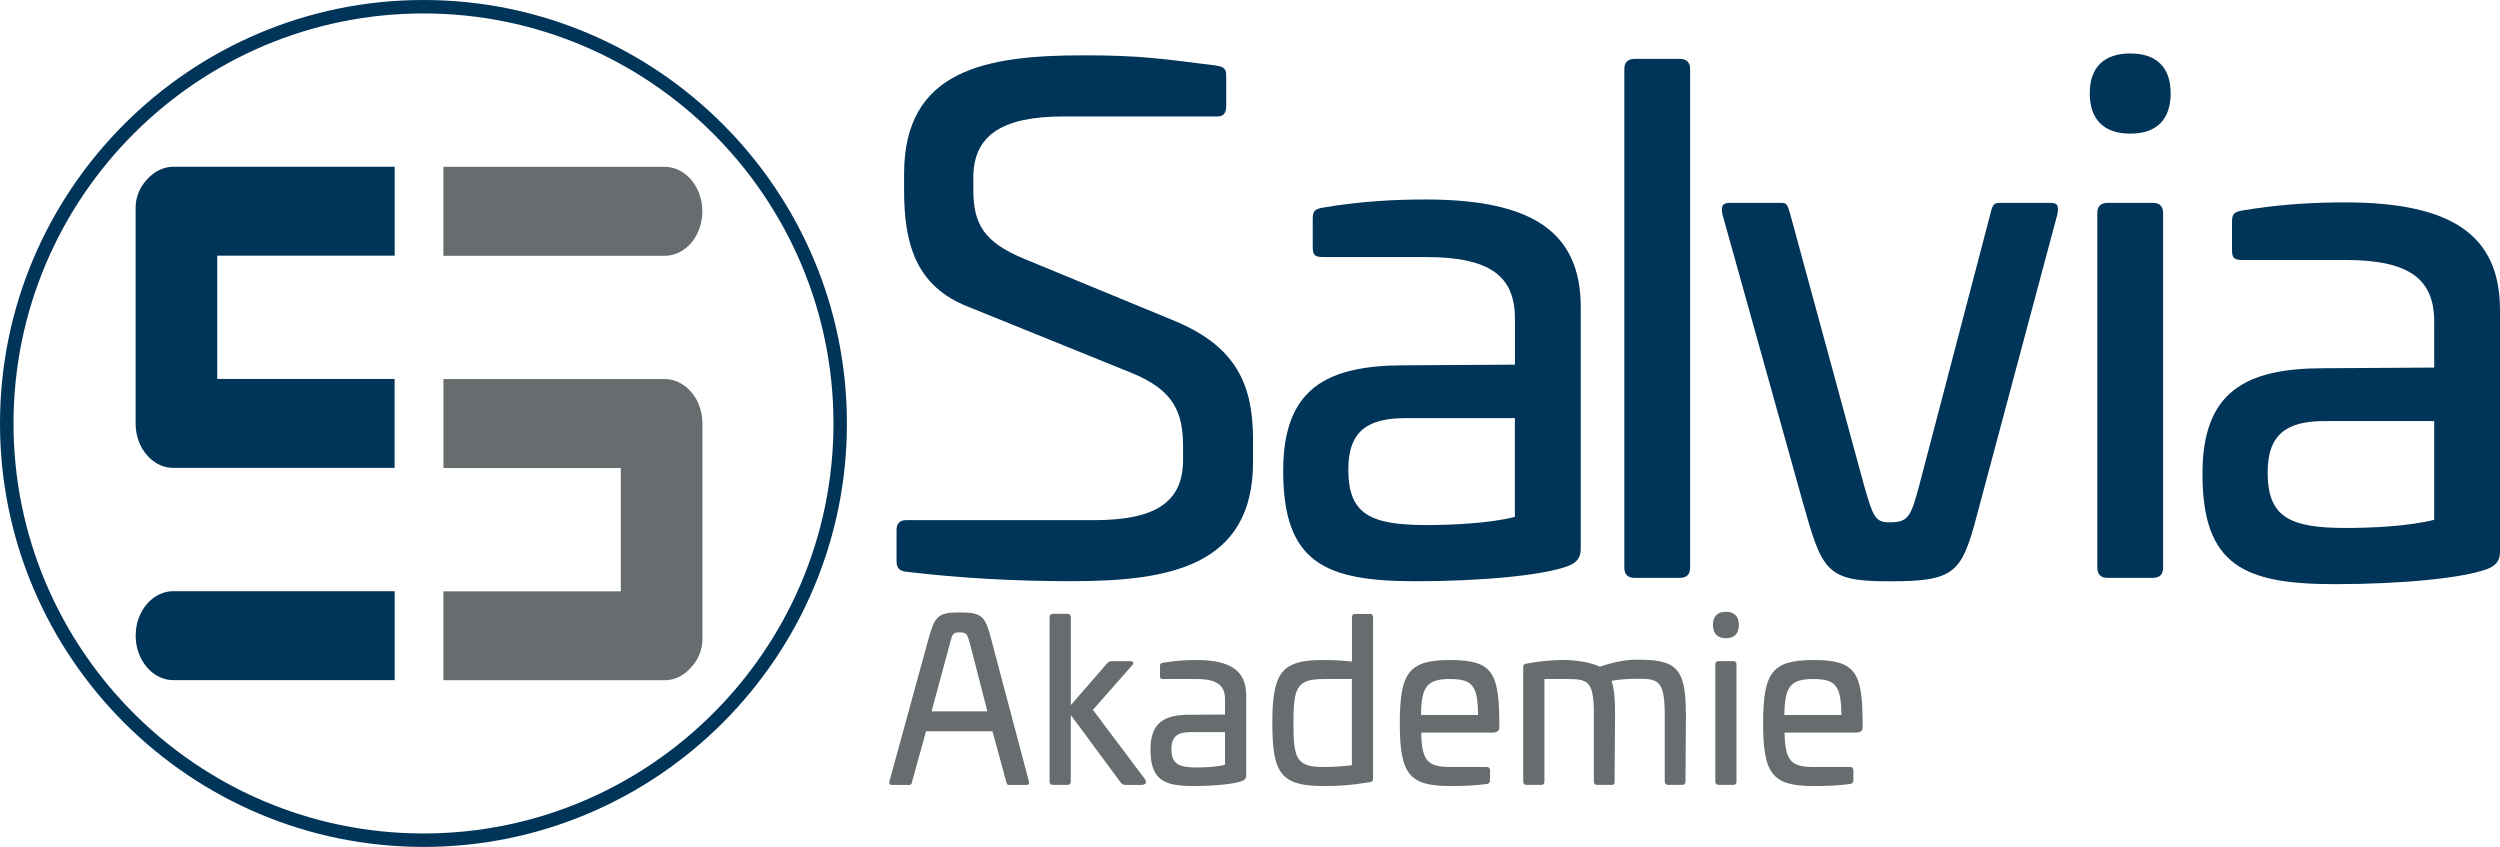
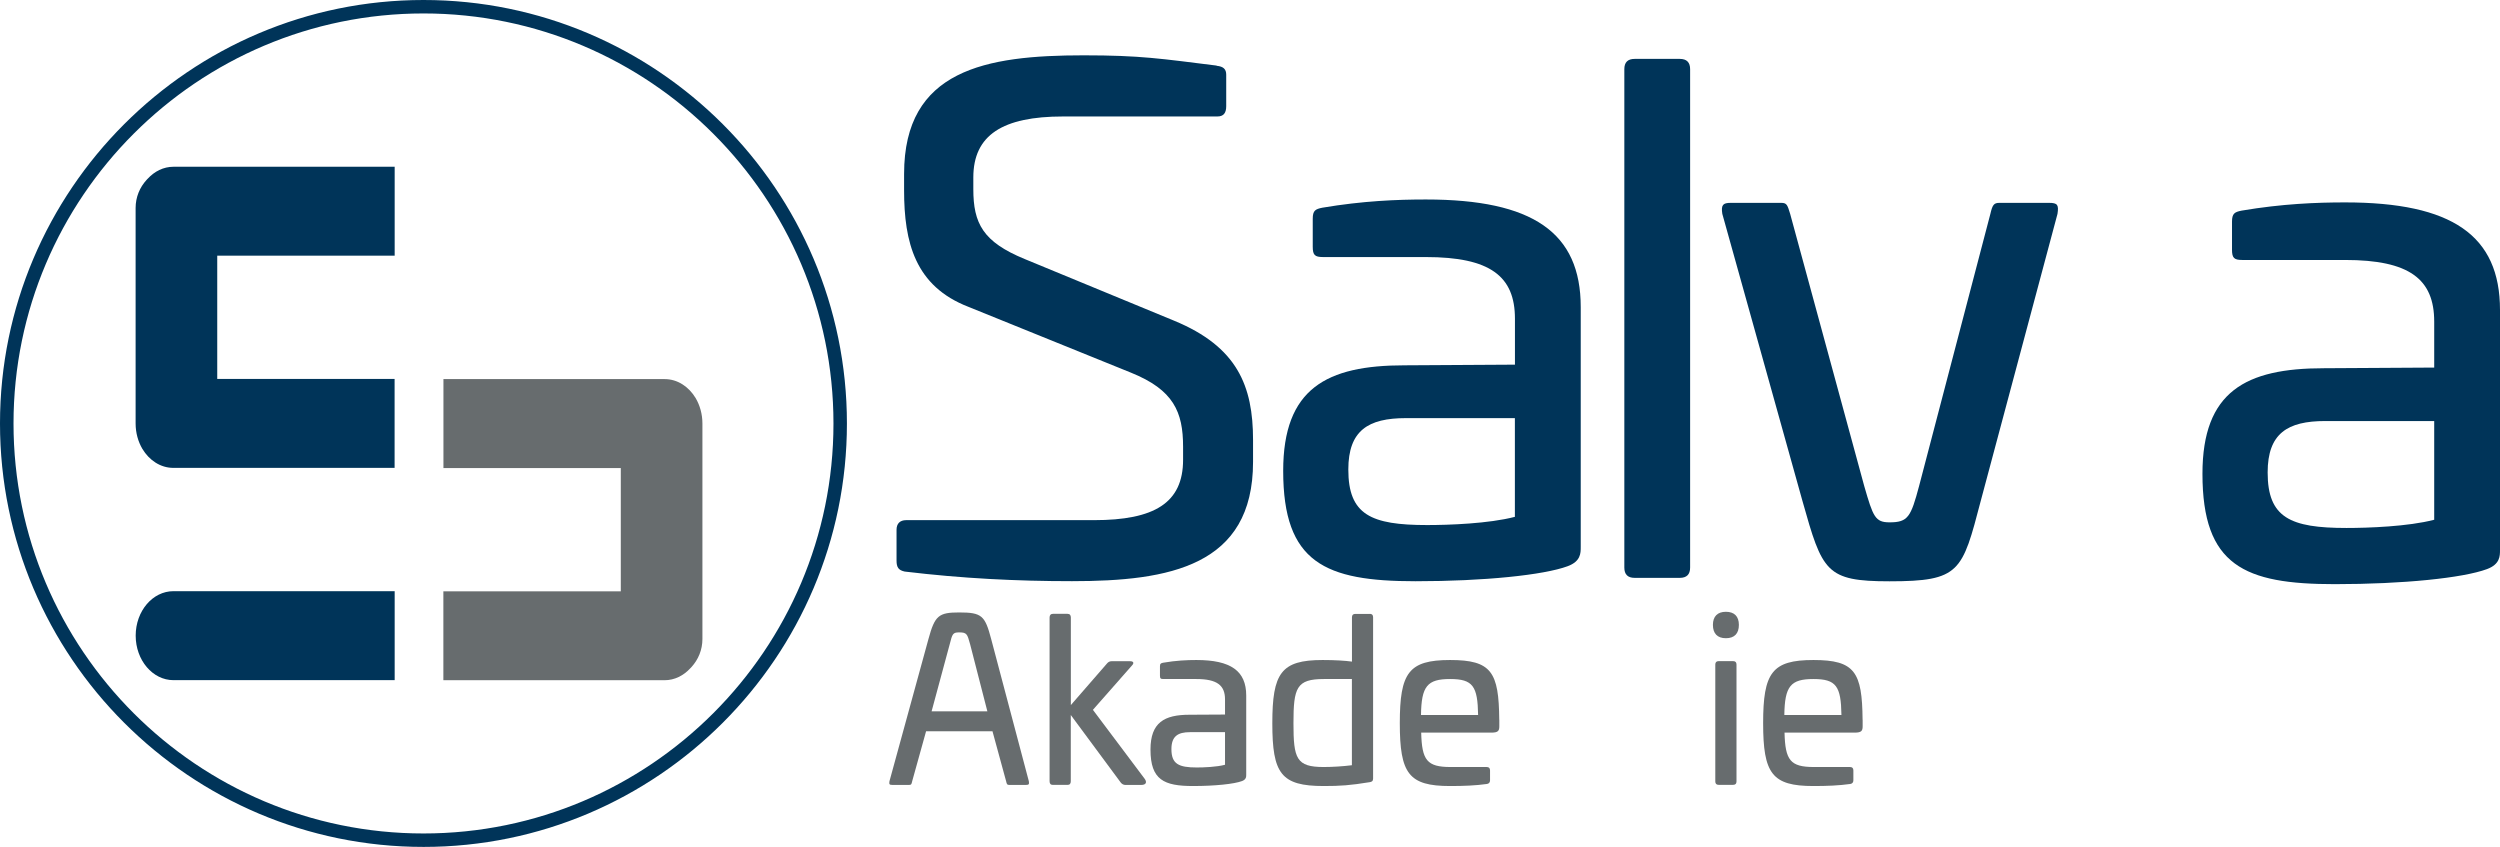
<svg xmlns="http://www.w3.org/2000/svg" id="Ebene_1" version="1.1" viewBox="0 0 377.34 127.86">
  <defs>
    <style>
      .st0 {
        fill: #003459;
      }

      .st1 {
        fill: #676c6e;
      }
    </style>
  </defs>
  <path class="st0" d="M183.63,9.93c1.04.1,1.45.52,1.45,1.34v4.76c0,1.04-.41,1.55-1.34,1.55h-23.28c-9.11,0-13.55,2.79-13.55,9.21v1.76c0,5.17,1.45,7.96,7.76,10.55l22.56,9.31c9.52,3.93,11.9,9.83,11.9,18v3.31c0,15.73-12.63,18-27.32,18-8.38,0-16.56-.41-25.25-1.45-.93-.2-1.24-.62-1.24-1.65v-4.66c0-.93.52-1.45,1.45-1.45h28.35c9.11,0,13.45-2.59,13.45-9.11v-1.97c0-5.28-1.45-8.59-7.86-11.18l-24.52-9.93c-8.07-3.11-9.73-9.73-9.73-17.59v-2.48c0-15.73,12.31-17.9,27.11-17.9,8.59,0,11.69.51,20.07,1.55Z" />
  <path class="st0" d="M238.59,46.35v36.21c0,.94,0,2.17-1.97,2.9-3.62,1.34-12.62,2.27-22.97,2.27-13.66,0-19.97-2.79-19.97-16.66,0-12.42,6.52-15.93,18.32-15.93l16.66-.1v-6.93c0-6.42-3.73-9.31-13.45-9.31h-15.52c-1.24,0-1.55-.31-1.55-1.55v-4.24c0-1.24.41-1.45,1.45-1.66,6.1-1.03,11.28-1.24,15.62-1.24,16.14,0,23.38,4.97,23.38,16.25ZM212.2,63.11c-5.69,0-8.69,1.86-8.69,7.76,0,6.83,3.41,8.38,11.9,8.38,3.21,0,9.31-.21,13.24-1.24v-14.9h-16.45Z" />
  <path class="st0" d="M253.55,8.89c1.03,0,1.55.52,1.55,1.55v75.23c0,1.03-.52,1.55-1.55,1.55h-6.83c-1.03,0-1.55-.52-1.55-1.55V10.44c0-1.04.52-1.55,1.55-1.55h6.83Z" />
  <path class="st0" d="M309.31,30.62c1.24,0,1.45.31,1.24,1.66l-11.59,43.35c-2.79,10.66-3.1,12.11-13.76,12.11-9.62,0-10.14-1.45-13.14-12.11l-12.1-43.35c-.21-1.34.1-1.66,1.24-1.66h7.66c.83,0,.93.31,1.34,1.66l11.18,41.08c1.34,4.65,1.65,5.48,3.83,5.48,2.79,0,3.21-.83,4.45-5.48l10.76-41.08c.31-1.34.52-1.66,1.35-1.66h7.55Z" />
-   <path class="st0" d="M327.63,14.07c0,3.93-2.07,6.1-6.1,6.1s-6.11-2.17-6.11-6.1,2.17-6,6.11-6,6.1,2.07,6.1,6ZM324.94,30.62c1.03,0,1.55.52,1.55,1.55v53.5c0,1.03-.52,1.55-1.55,1.55h-6.83c-1.03,0-1.55-.52-1.55-1.55v-53.5c0-1.04.52-1.55,1.55-1.55h6.83Z" />
  <path class="st0" d="M377.34,46.79v36.21c0,.93,0,2.17-1.97,2.9-3.62,1.34-12.62,2.27-22.97,2.27-13.66,0-19.97-2.79-19.97-16.66,0-12.42,6.52-15.93,18.32-15.93l16.66-.1v-6.93c0-6.42-3.73-9.31-13.45-9.31h-15.52c-1.24,0-1.55-.31-1.55-1.55v-4.24c0-1.24.41-1.45,1.45-1.66,6.1-1.03,11.28-1.24,15.62-1.24,16.14,0,23.38,4.97,23.38,16.25ZM350.96,63.55c-5.69,0-8.69,1.86-8.69,7.76,0,6.83,3.41,8.38,11.9,8.38,3.21,0,9.31-.21,13.24-1.24v-14.9h-16.45Z" />
  <g>
    <path class="st1" d="M149.6,96.44l5.69,21.48c.07.44,0,.55-.4.55h-2.6c-.27,0-.33-.1-.43-.55l-2.06-7.55h-10.02l-2.1,7.55c-.1.44-.13.55-.43.55h-2.6c-.4,0-.47-.1-.4-.55l5.89-21.48c.96-3.52,1.53-4,4.63-4,3.43,0,3.9.48,4.83,4ZM143.34,97.26l-2.73,10.11h8.42l-2.6-10.11c-.43-1.57-.5-1.81-1.66-1.81-.97,0-1.03.24-1.43,1.81Z" />
    <path class="st1" d="M161.13,92.65c.33,0,.5.2.5.55v13.22l5.46-6.28c.17-.21.4-.34.7-.34h2.76c.6,0,.63.31.3.65l-5.89,6.69,7.82,10.42c.3.41.33.92-.57.92h-2.33c-.33,0-.57-.17-.73-.38l-7.53-10.18v10c0,.38-.17.55-.5.55h-2.2c-.33,0-.5-.17-.5-.55v-24.72c0-.34.17-.55.5-.55h2.2Z" />
    <path class="st1" d="M188.1,104.98v11.95c0,.31,0,.72-.63.96-1.17.44-4.06.75-7.39.75-4.39,0-6.43-.92-6.43-5.5,0-4.1,2.1-5.26,5.89-5.26l5.36-.03v-2.29c0-2.12-1.2-3.07-4.33-3.07h-4.99c-.4,0-.5-.1-.5-.51v-1.4c0-.41.13-.48.47-.55,1.96-.34,3.63-.41,5.03-.41,5.19,0,7.52,1.64,7.52,5.36ZM179.61,110.51c-1.83,0-2.8.62-2.8,2.56,0,2.25,1.1,2.77,3.83,2.77,1.03,0,3-.07,4.26-.41v-4.92h-5.29Z" />
-     <path class="st1" d="M206.75,92.65c.33,0,.5.17.5.51v24.35c0,.38-.2.51-.53.55-2.93.48-4.43.58-6.92.58-6.46,0-7.76-1.88-7.76-9.46s1.3-9.56,7.59-9.56c1.9,0,3.43.1,4.43.24v-6.69c0-.34.17-.51.5-.51h2.2ZM199.82,102.49c-4.13,0-4.59,1.3-4.59,6.66s.43,6.62,4.56,6.62c1.3,0,2.93-.1,4.26-.27v-13.01h-4.23Z" />
+     <path class="st1" d="M206.75,92.65c.33,0,.5.17.5.51v24.35c0,.38-.2.51-.53.55-2.93.48-4.43.58-6.92.58-6.46,0-7.76-1.88-7.76-9.46s1.3-9.56,7.59-9.56c1.9,0,3.43.1,4.43.24v-6.69c0-.34.17-.51.5-.51h2.2M199.82,102.49c-4.13,0-4.59,1.3-4.59,6.66s.43,6.62,4.56,6.62c1.3,0,2.93-.1,4.26-.27v-13.01h-4.23Z" />
    <path class="st1" d="M226.3,108.63v.99c0,.68-.17.96-1.2.96h-10.59c.1,4.17.87,5.19,4.43,5.19h5.46c.33,0,.5.17.5.51v1.5c0,.31-.17.51-.47.55-1.7.24-3.53.31-5.56.31-6.26,0-7.59-1.88-7.59-9.49s1.33-9.53,7.59-9.53,7.36,1.81,7.42,9.02ZM214.48,107.92h8.62c-.07-4.34-.77-5.43-4.23-5.43s-4.33,1.09-4.39,5.43Z" />
-     <path class="st1" d="M254.47,107.47l-.07,10.48c0,.34-.17.51-.5.51h-2.13c-.33,0-.5-.17-.5-.51v-10.07c0-5.23-1-5.43-4.13-5.43-1.37,0-2.8.1-3.9.31.4,1.16.53,2.66.53,4.85l-.07,10.35c0,.41-.13.51-.43.51h-2.2c-.33,0-.5-.17-.5-.51v-10.28c0-5.02-1-5.19-4.13-5.19h-3.33v15.47c0,.34-.17.51-.5.51h-2.2c-.33,0-.5-.17-.5-.51v-17.25c0-.41.17-.48.5-.55,1.73-.34,4.03-.55,5.56-.55,2.1,0,4.3.44,5.53,1.02,1.7-.61,3.83-1.06,5.36-1.06,5.76,0,7.59.82,7.59,7.89Z" />
    <path class="st1" d="M262.46,94.32c0,1.3-.67,2.01-1.96,2.01s-1.96-.72-1.96-2.01.7-1.98,1.96-1.98,1.96.68,1.96,1.98ZM261.6,99.79c.33,0,.5.17.5.51v17.65c0,.34-.17.51-.5.51h-2.2c-.33,0-.5-.17-.5-.51v-17.65c0-.34.17-.51.5-.51h2.2Z" />
    <path class="st1" d="M281.14,108.63v.99c0,.68-.17.96-1.2.96h-10.59c.1,4.17.87,5.19,4.43,5.19h5.46c.33,0,.5.17.5.51v1.5c0,.31-.17.51-.47.55-1.7.24-3.53.31-5.56.31-6.26,0-7.59-1.88-7.59-9.49s1.33-9.53,7.59-9.53,7.36,1.81,7.42,9.02ZM269.32,107.92h8.62c-.07-4.34-.77-5.43-4.23-5.43s-4.33,1.09-4.39,5.43Z" />
  </g>
  <g>
    <path class="st0" d="M63.92,127.83C28.67,127.83,0,99.16,0,63.92S28.67,0,63.92,0s63.91,28.67,63.91,63.92-28.67,63.91-63.91,63.91ZM63.92,2.03C29.8,2.03,2.04,29.79,2.04,63.92s27.76,61.88,61.88,61.88,61.88-27.76,61.88-61.88S98.04,2.03,63.92,2.03Z" />
    <path class="st0" d="M20.48,95.94c0,3.71,2.56,6.72,5.7,6.72h33.39v-13.43H26.18c-3.15,0-5.7,3.01-5.7,6.71Z" />
    <path class="st0" d="M59.57,38.6v-13.43H26.18c-1.5,0-2.86.69-3.89,1.81-.02.03-.05.06-.08.08-.02.03-.06.07-.09.1-1.02,1.11-1.65,2.59-1.65,4.23v32.52c0,1.43.38,2.75,1.02,3.84,1.04,1.73,2.74,2.87,4.68,2.87h33.39v-13.43h-26.77v-18.6h26.77Z" />
    <g>
-       <path class="st1" d="M106.01,31.9c0-3.71-2.56-6.72-5.7-6.72h-33.39v13.43h33.39c3.15,0,5.7-3.01,5.7-6.71Z" />
      <path class="st1" d="M66.92,89.24v13.43h33.39c1.5,0,2.86-.69,3.89-1.81.02-.03.05-.06.08-.08.02-.03.06-.07.09-.1,1.02-1.11,1.65-2.59,1.65-4.23v-32.52c0-1.43-.38-2.75-1.02-3.84-1.04-1.73-2.74-2.87-4.68-2.87h-33.39v13.43h26.77v18.6h-26.77Z" />
    </g>
  </g>
</svg>